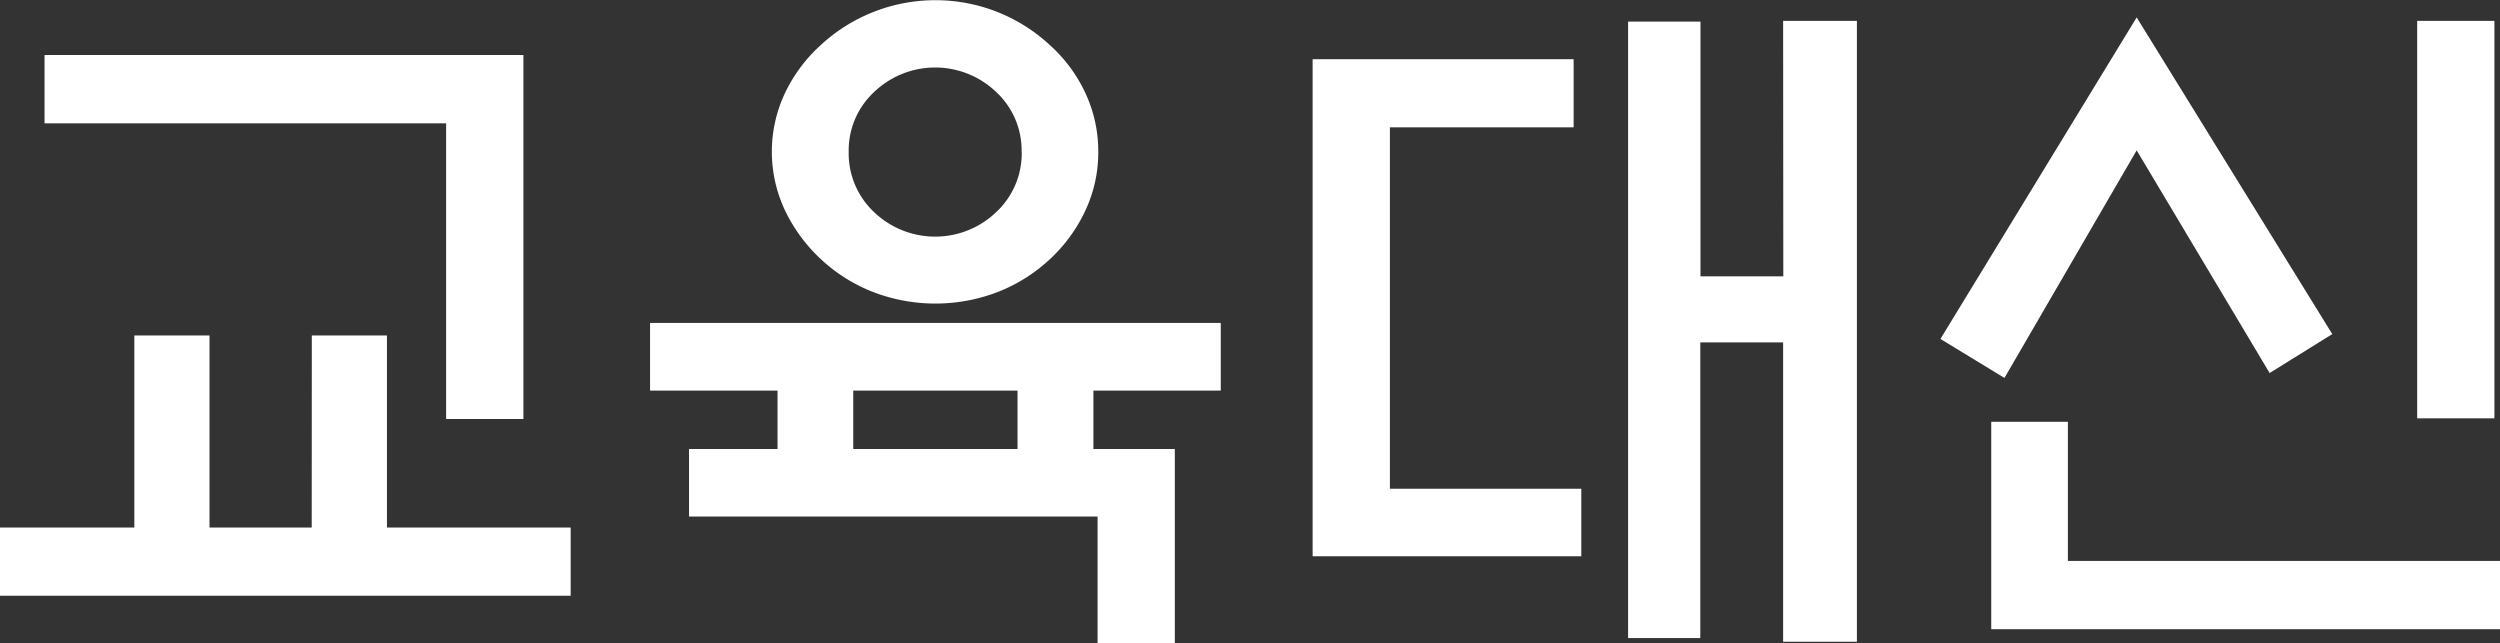
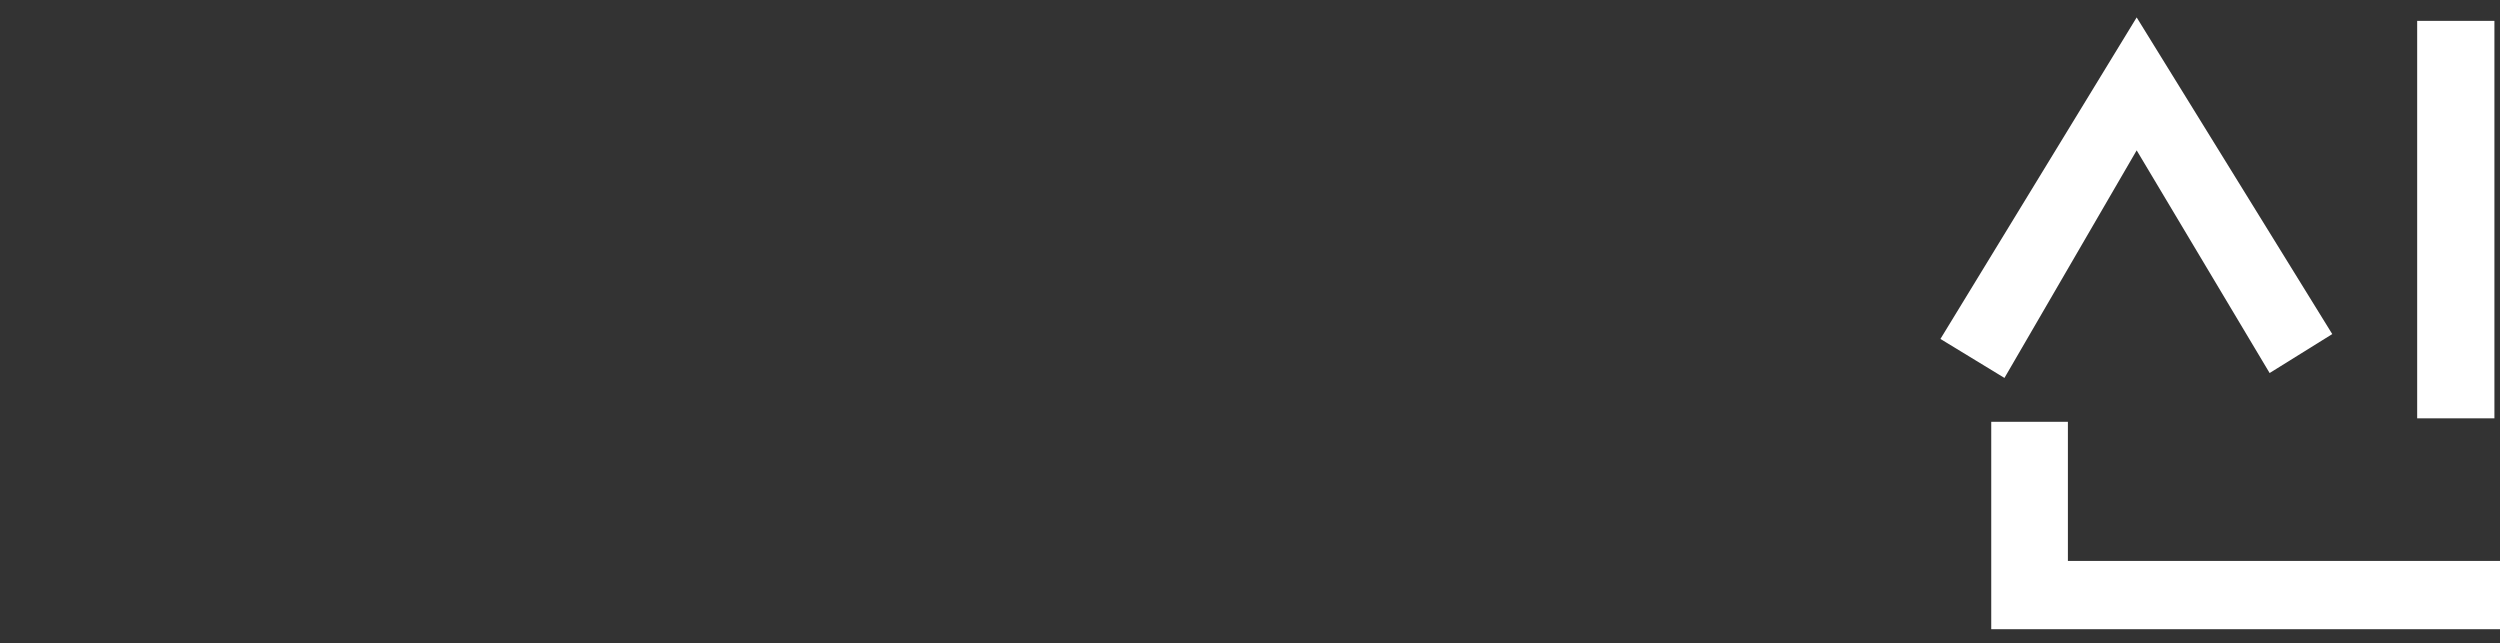
<svg xmlns="http://www.w3.org/2000/svg" viewBox="0 0 684.85 176.17">
  <rect x="0" y="0" width="684.85" height="176.17" fill="#333333" stroke="none" />
  <defs>
    <style>.cls-1{fill:#fff;}</style>
  </defs>
  <g id="레이어_2" data-name="레이어 2">
    <g id="레이어_1-2" data-name="레이어 1">
-       <path class="cls-1" d="M85.42,91.9H106v52.62h50.33V163.2H0V144.52H36.8V91.9H57.39v52.62h28Zm36.79,22.88v-81H12.2V15.06H143.38v99.72Z" />
-       <path class="cls-1" d="M334.42,88.47V107H299.53v16h22.3v53.2H300.67v-34.7H188.75V123H213V107H178.08V88.47ZM300.86,41.56a37.53,37.53,0,0,1-3.53,16.11,42.81,42.81,0,0,1-9.63,13.25,44.77,44.77,0,0,1-14.2,9,47.57,47.57,0,0,1-34.51,0,44.77,44.77,0,0,1-14.2-9,44.28,44.28,0,0,1-9.73-13.25,37.66,37.66,0,0,1,0-32.22,42.14,42.14,0,0,1,9.73-13.06,46.24,46.24,0,0,1,14.2-9,46.24,46.24,0,0,1,34.51,0,46.24,46.24,0,0,1,14.2,9.05,40.78,40.78,0,0,1,9.63,13.06A37.56,37.56,0,0,1,300.86,41.56Zm-21,0a21.82,21.82,0,0,0-7-16.39,24.18,24.18,0,0,0-33.37,0,21.82,21.82,0,0,0-7,16.39,22.05,22.05,0,0,0,7,16.59,24.2,24.2,0,0,0,33.37,0A22.05,22.05,0,0,0,279.89,41.56ZM278.74,123V107h-45v16Z" />
-       <path class="cls-1" d="M359.58,16.21h71.5V34.89H380.75v99h52.43v18.5h-73.6ZM488.47,5.72h20.21V175.79H488.47v-82H465.78v81H446V5.91h19.83V75.69h22.69Z" />
      <path class="cls-1" d="M585.32,4.77,638.9,91.52l-17.16,10.67-36.42-61L549.1,103.53,531.56,92.85ZM545.48,172.36V115.54h21v38.13h118.4v18.69Zm116.68-57.77V5.72h21.16V114.59Z" />
    </g>
  </g>
</svg>